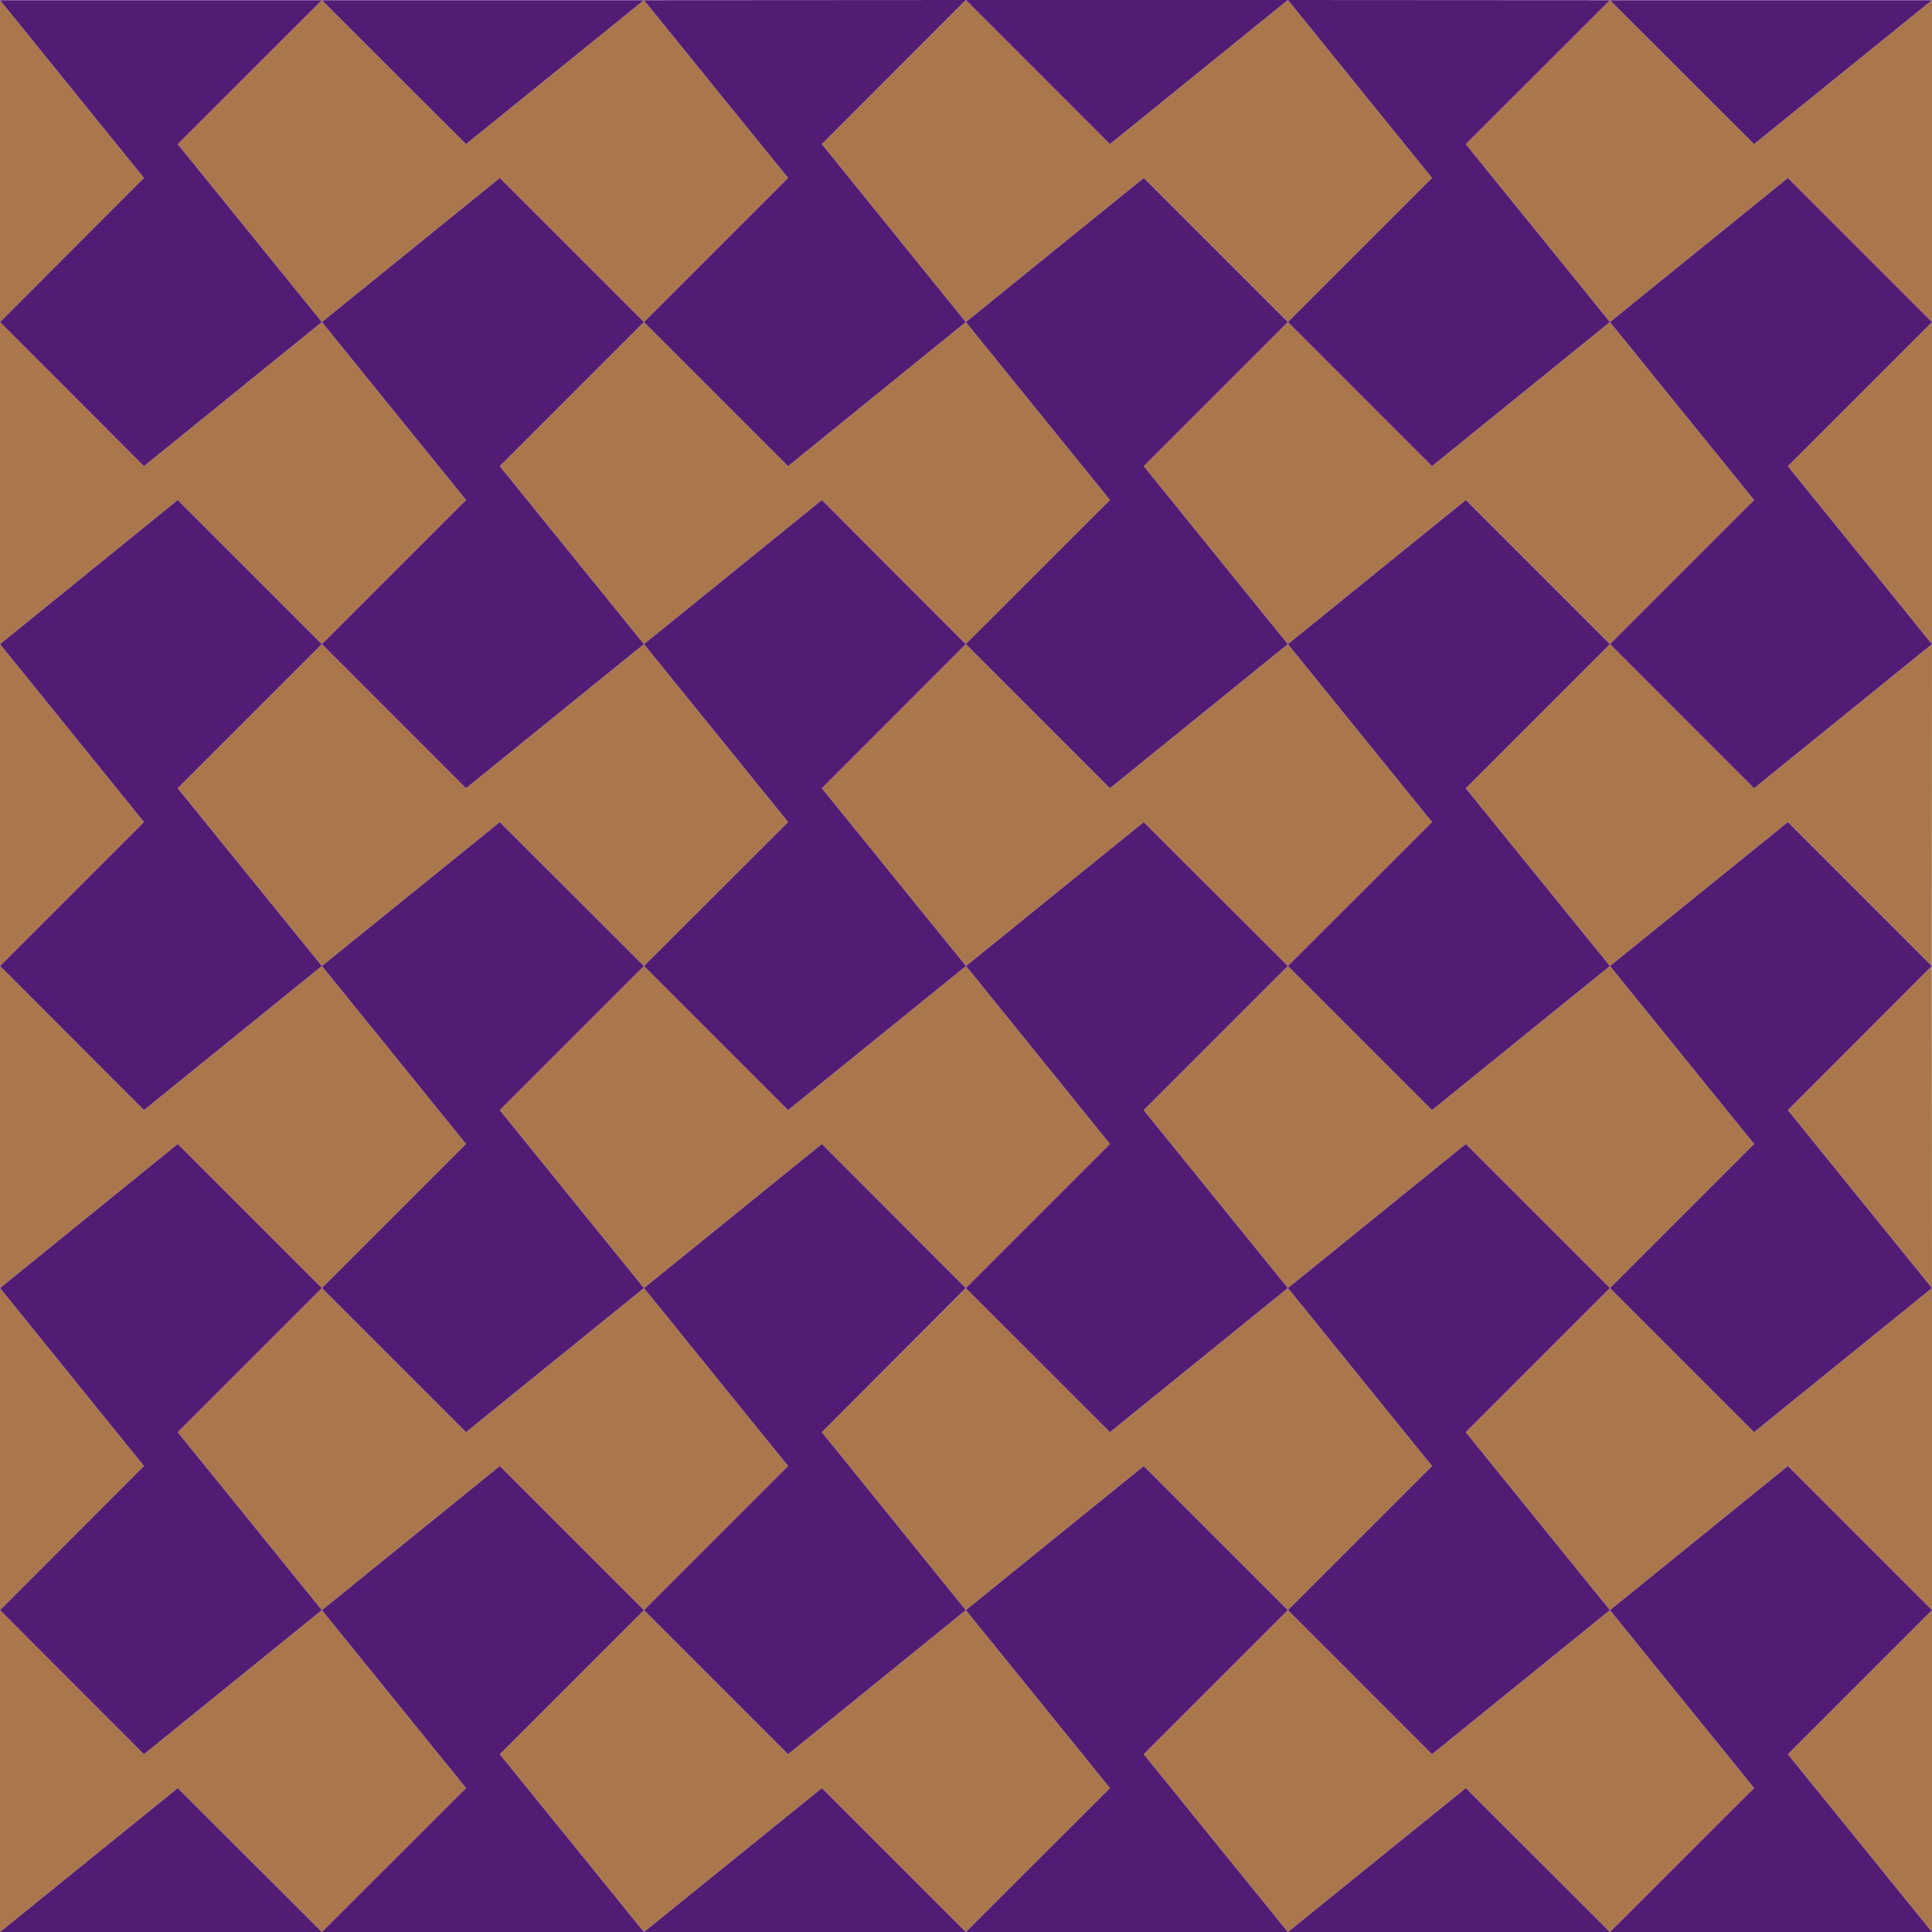
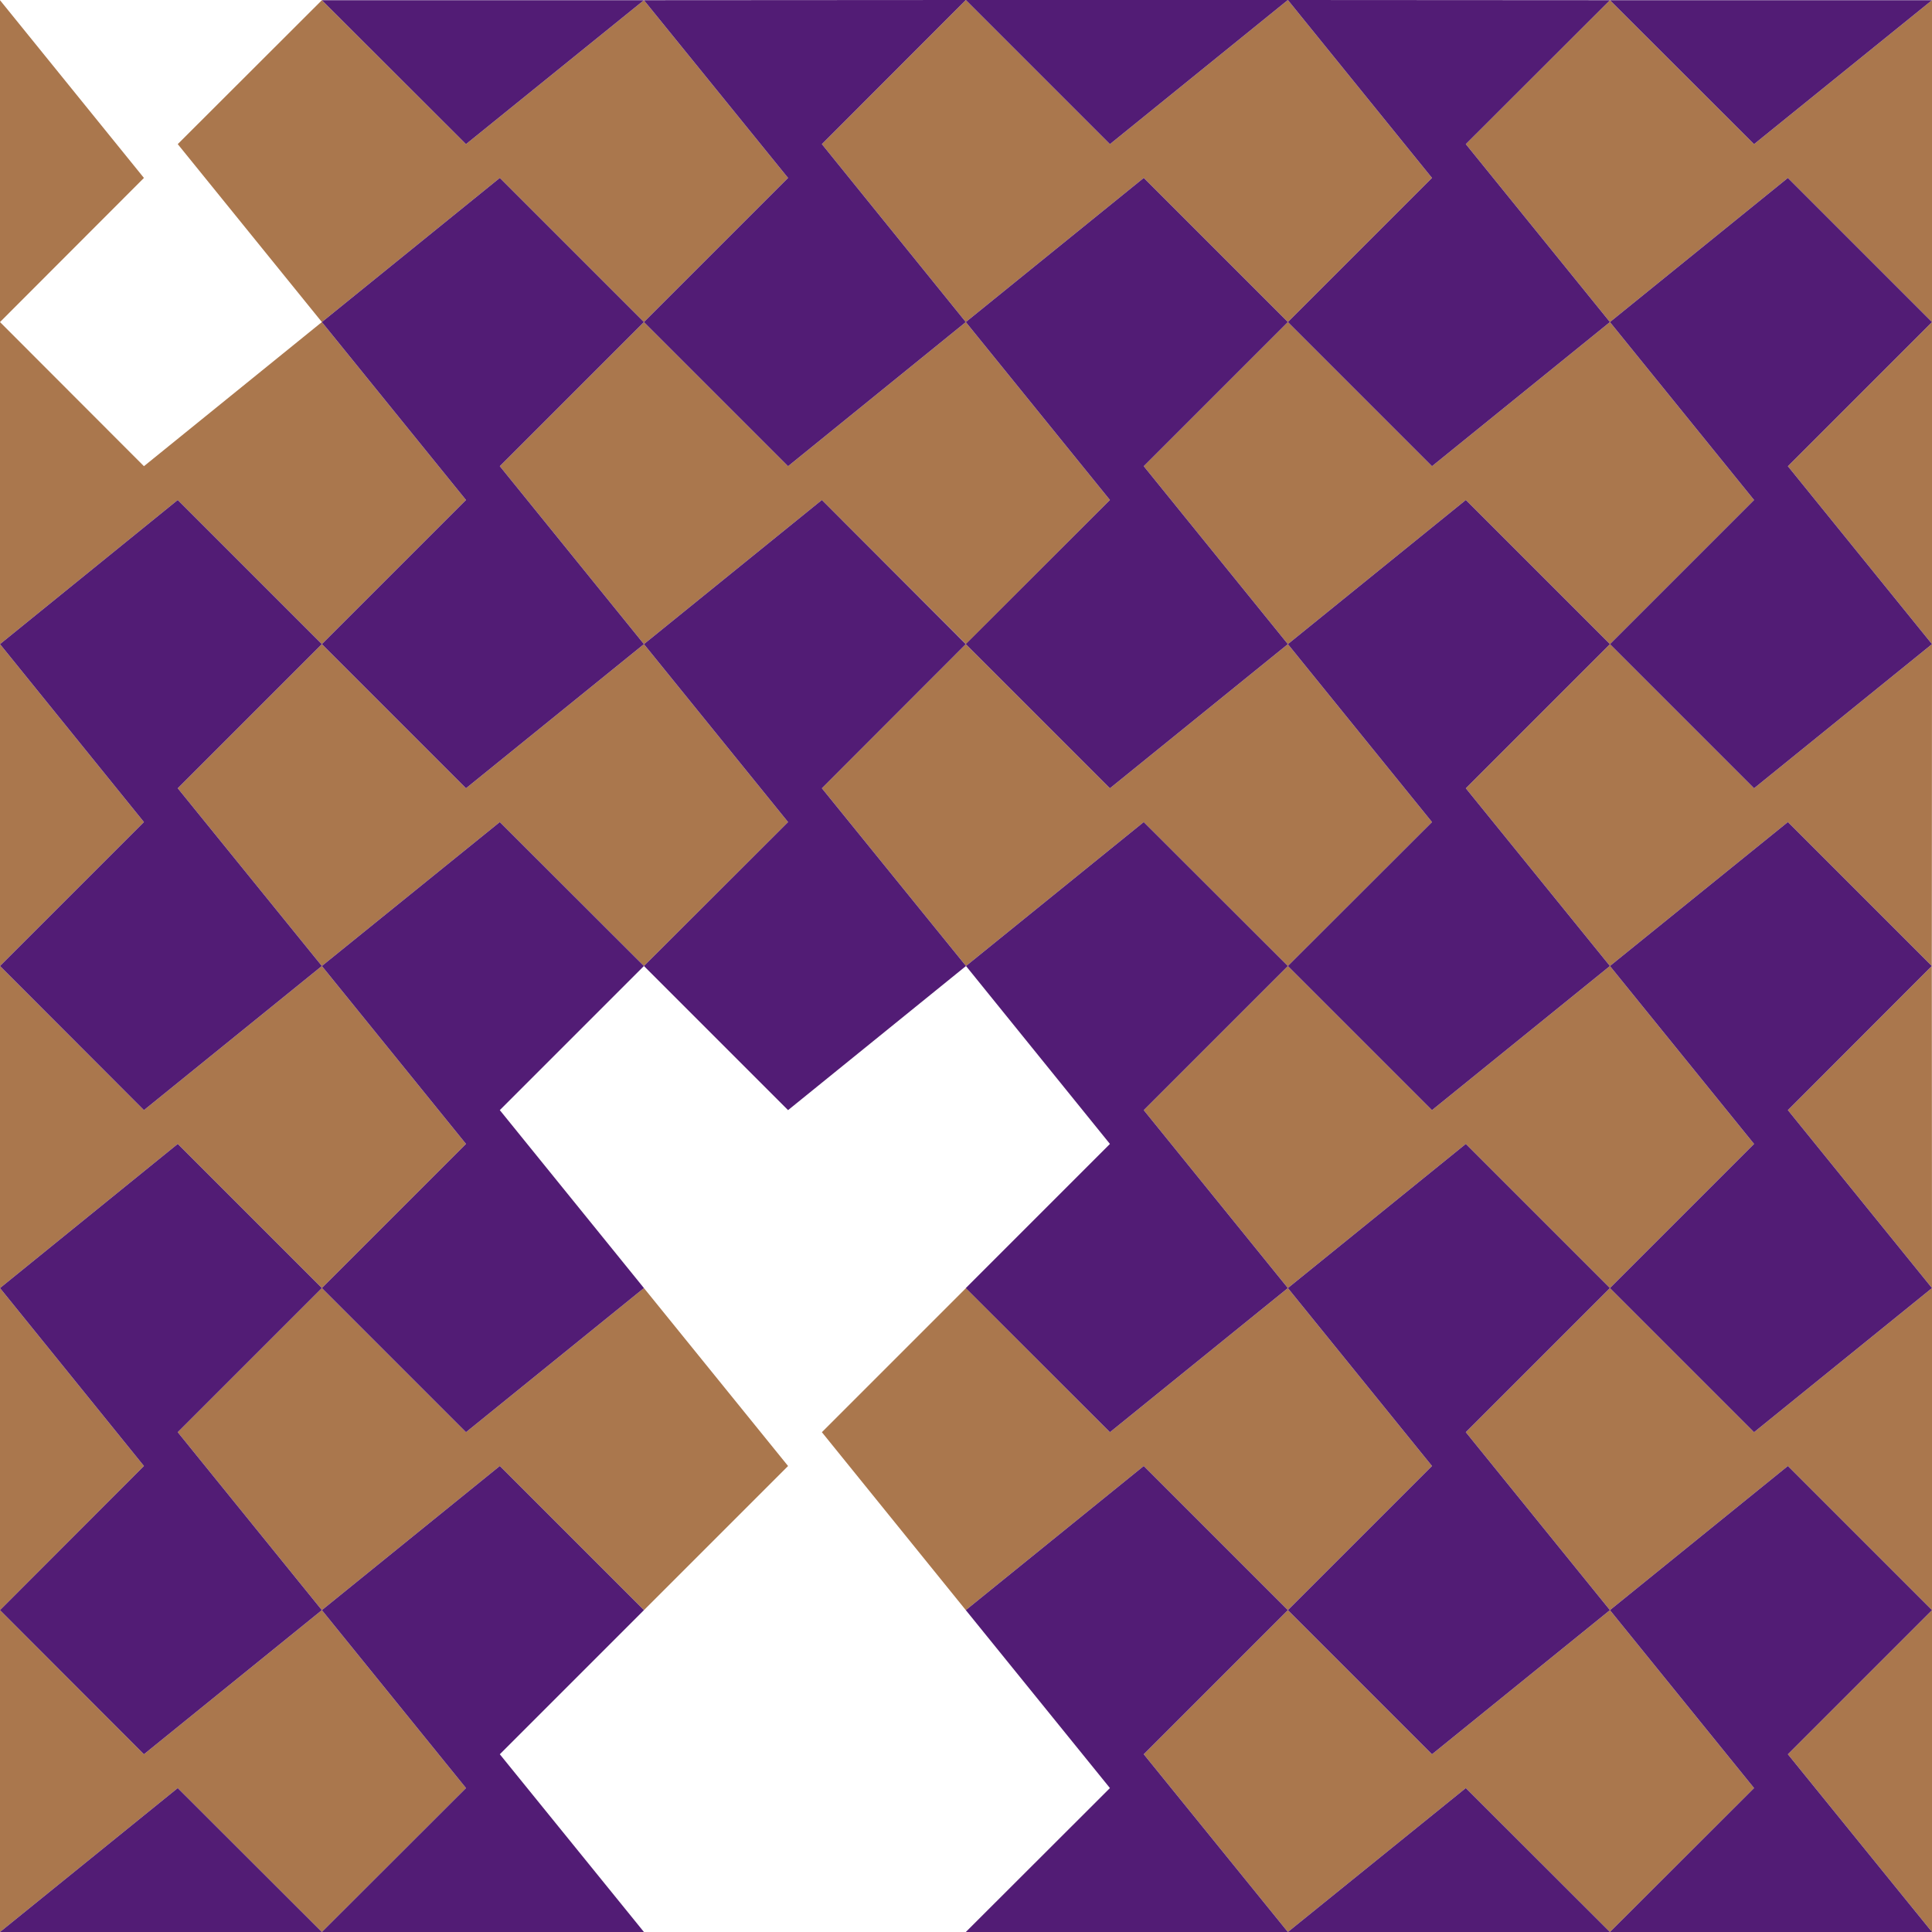
<svg xmlns="http://www.w3.org/2000/svg" xmlns:xlink="http://www.w3.org/1999/xlink" version="1.1" preserveAspectRatio="none" x="0px" y="0px" width="500px" height="500px" viewBox="0 0 500 500">
  <defs>
    <g id="Layer0_0_MEMBER_0_MEMBER_0_FILL">
      <path fill="#AA774D" stroke="none" d=" M 453.95 462.75 L 416.65 416.7 370.6 454 333.3 416.7 296 454 333.3 500 379.35 462.75 416.65 500 453.95 462.75 Z" />
    </g>
    <g id="Layer0_0_MEMBER_0_MEMBER_1_FILL">
      <path fill="#AA774D" stroke="none" d=" M 453.95 370.65 L 416.65 333.35 379.35 370.65 416.65 416.7 462.7 379.4 500 416.7 500 333.35 453.95 370.65 Z" />
    </g>
    <g id="Layer0_0_MEMBER_0_MEMBER_2_FILL">
      <path fill="#AA774D" stroke="none" d=" M 500 500 L 500 416.7 462.7 454 500 500 Z" />
    </g>
    <g id="Layer0_0_MEMBER_0_MEMBER_3_FILL">
-       <path fill="#AA774D" stroke="none" d=" M 287.25 462.75 L 249.95 416.7 203.95 454 166.65 416.7 129.35 454 166.65 500 212.7 462.75 249.95 500 287.25 462.75 Z" />
-     </g>
+       </g>
    <g id="Layer0_0_MEMBER_0_MEMBER_4_FILL">
      <path fill="#AA774D" stroke="none" d=" M 370.6 379.4 L 333.3 333.35 287.25 370.65 250 333.35 212.7 370.65 249.95 416.7 296 379.4 333.3 416.7 370.6 379.4 Z" />
    </g>
    <g id="Layer0_0_MEMBER_0_MEMBER_5_FILL">
      <path fill="#AA774D" stroke="none" d=" M 37.25 379.4 L 0 333.35 0 416.7 37.25 379.4 Z" />
    </g>
    <g id="Layer0_0_MEMBER_0_MEMBER_6_FILL">
      <path fill="#AA774D" stroke="none" d=" M 120.6 462.75 L 83.3 416.7 37.25 454 0 416.7 0 500 46 462.75 83.3 500 120.6 462.75 Z" />
    </g>
    <g id="Layer0_0_MEMBER_0_MEMBER_7_FILL">
      <path fill="#AA774D" stroke="none" d=" M 120.6 370.65 L 83.3 333.35 46 370.65 83.3 416.7 129.35 379.4 166.65 416.7 203.95 379.4 166.65 333.35 120.6 370.65 Z" />
    </g>
    <g id="Layer0_0_MEMBER_0_MEMBER_8_FILL">
      <path fill="#AA774D" stroke="none" d=" M 333.3 250 L 370.6 212.75 333.3 166.7 287.25 204 249.95 166.7 212.7 204 250 250 296 212.75 333.3 250 Z" />
    </g>
    <g id="Layer0_0_MEMBER_0_MEMBER_9_FILL">
      <path fill="#AA774D" stroke="none" d=" M 453.95 296.05 L 416.65 250 370.6 287.3 333.3 250 296 287.3 333.3 333.35 379.35 296.05 416.65 333.35 453.95 296.05 Z" />
    </g>
    <g id="Layer0_0_MEMBER_0_MEMBER_10_FILL">
      <path fill="#AA774D" stroke="none" d=" M 416.65 250 L 462.7 212.75 499.95 250 500 166.7 453.95 204 416.65 166.7 379.35 204 416.65 250 Z" />
    </g>
    <g id="Layer0_0_MEMBER_0_MEMBER_11_FILL">
      <path fill="#AA774D" stroke="none" d=" M 500 333.35 L 499.95 250 462.7 287.3 500 333.35 Z" />
    </g>
    <g id="Layer0_0_MEMBER_0_MEMBER_12_FILL">
      <path fill="#AA774D" stroke="none" d=" M 83.3 250 L 129.35 212.75 166.65 250 203.95 212.75 166.65 166.7 120.6 204 83.3 166.7 46 204 83.3 250 Z" />
    </g>
    <g id="Layer0_0_MEMBER_0_MEMBER_13_FILL">
      <path fill="#AA774D" stroke="none" d=" M 0 250 L 37.25 212.75 0 166.7 0 250 Z" />
    </g>
    <g id="Layer0_0_MEMBER_0_MEMBER_14_FILL">
      <path fill="#AA774D" stroke="none" d=" M 120.6 296.05 L 83.3 250 37.25 287.3 0 250 0 333.35 46 296.05 83.3 333.35 120.6 296.05 Z" />
    </g>
    <g id="Layer0_0_MEMBER_0_MEMBER_15_FILL">
-       <path fill="#AA774D" stroke="none" d=" M 287.25 296.05 L 250 250 203.95 287.3 166.65 250 129.35 287.3 166.65 333.35 212.7 296.05 249.95 333.35 287.25 296.05 Z" />
+       <path fill="#AA774D" stroke="none" d=" M 287.25 296.05 Z" />
    </g>
    <g id="Layer0_0_MEMBER_0_MEMBER_16_FILL">
      <path fill="#AA774D" stroke="none" d=" M 333.3 166.7 L 379.35 129.4 416.65 166.7 453.95 129.4 416.65 83.35 370.6 120.65 333.3 83.35 296 120.65 333.3 166.7 Z" />
    </g>
    <g id="Layer0_0_MEMBER_0_MEMBER_17_FILL">
      <path fill="#AA774D" stroke="none" d=" M 500 83.35 L 500 0.05 453.95 37.3 416.65 0.05 379.35 37.3 416.65 83.35 462.7 46.05 500 83.35 Z" />
    </g>
    <g id="Layer0_0_MEMBER_0_MEMBER_18_FILL">
      <path fill="#AA774D" stroke="none" d=" M 500 166.7 L 500 83.35 462.7 120.65 500 166.7 Z" />
    </g>
    <g id="Layer0_0_MEMBER_0_MEMBER_19_FILL">
      <path fill="#AA774D" stroke="none" d=" M 166.65 166.7 L 212.7 129.4 250 166.7 287.25 129.4 249.95 83.35 203.95 120.65 166.65 83.35 129.35 120.65 166.65 166.7 Z" />
    </g>
    <g id="Layer0_0_MEMBER_0_MEMBER_20_FILL">
      <path fill="#AA774D" stroke="none" d=" M 333.3 83.35 L 370.6 46.05 333.3 0 287.25 37.3 249.95 0 212.7 37.3 249.95 83.35 296 46.05 333.3 83.35 Z" />
    </g>
    <g id="Layer0_0_MEMBER_0_MEMBER_21_FILL">
      <path fill="#AA774D" stroke="none" d=" M 37.25 46.05 L 0 0.05 0 83.35 37.25 46.05 Z" />
    </g>
    <g id="Layer0_0_MEMBER_0_MEMBER_22_FILL">
      <path fill="#AA774D" stroke="none" d=" M 203.95 46.05 L 166.65 0.05 120.6 37.3 83.3 0.05 46 37.3 83.3 83.35 129.35 46.05 166.65 83.35 203.95 46.05 Z" />
    </g>
    <g id="Layer0_0_MEMBER_0_MEMBER_23_FILL">
      <path fill="#AA774D" stroke="none" d=" M 0 166.7 L 46 129.4 83.3 166.7 120.6 129.4 83.3 83.35 37.25 120.65 0 83.35 0 166.7 Z" />
    </g>
    <g id="Layer0_1_MEMBER_0_MEMBER_0_FILL">
      <path fill="#521C75" stroke="none" d=" M 416.65 416.7 L 453.95 462.75 416.65 500 500 500 462.7 454 500 416.7 462.7 379.4 416.65 416.7 Z" />
    </g>
    <g id="Layer0_1_MEMBER_0_MEMBER_1_FILL">
      <path fill="#521C75" stroke="none" d=" M 333.3 333.35 L 370.6 379.4 333.3 416.7 370.6 454 416.65 416.7 379.35 370.65 416.65 333.35 379.35 296.05 333.3 333.35 Z" />
    </g>
    <g id="Layer0_1_MEMBER_0_MEMBER_2_FILL">
      <path fill="#521C75" stroke="none" d=" M 416.65 500 L 379.35 462.75 333.3 500 416.65 500 Z" />
    </g>
    <g id="Layer0_1_MEMBER_0_MEMBER_3_FILL">
      <path fill="#521C75" stroke="none" d=" M 250 250 L 287.25 296.05 249.95 333.35 287.25 370.65 333.3 333.35 296 287.3 333.3 250 296 212.75 250 250 Z" />
    </g>
    <g id="Layer0_1_MEMBER_0_MEMBER_4_FILL">
      <path fill="#521C75" stroke="none" d=" M 249.95 416.7 L 287.25 462.75 249.95 500 333.3 500 296 454 333.3 416.7 296 379.4 249.95 416.7 Z" />
    </g>
    <g id="Layer0_1_MEMBER_0_MEMBER_5_FILL">
-       <path fill="#521C75" stroke="none" d=" M 249.95 500 L 212.7 462.75 166.65 500 249.95 500 Z" />
-     </g>
+       </g>
    <g id="Layer0_1_MEMBER_0_MEMBER_6_FILL">
      <path fill="#521C75" stroke="none" d=" M 0 333.35 L 37.25 379.4 0 416.7 37.25 454 83.3 416.7 46 370.65 83.3 333.35 46 296.05 0 333.35 Z" />
    </g>
    <g id="Layer0_1_MEMBER_0_MEMBER_7_FILL">
      <path fill="#521C75" stroke="none" d=" M 83.3 416.7 L 120.6 462.75 83.3 500 166.65 500 129.35 454 166.65 416.7 129.35 379.4 83.3 416.7 Z" />
    </g>
    <g id="Layer0_1_MEMBER_0_MEMBER_8_FILL">
      <path fill="#521C75" stroke="none" d=" M 46 462.75 L 0 500 83.3 500 46 462.75 Z" />
    </g>
    <g id="Layer0_1_MEMBER_0_MEMBER_9_FILL">
      <path fill="#521C75" stroke="none" d=" M 416.65 250 L 453.95 296.05 416.65 333.35 453.95 370.65 500 333.35 462.7 287.3 499.95 250 462.7 212.75 416.65 250 Z" />
    </g>
    <g id="Layer0_1_MEMBER_0_MEMBER_10_FILL">
      <path fill="#521C75" stroke="none" d=" M 379.35 129.4 L 333.3 166.7 370.6 212.75 333.3 250 370.6 287.3 416.65 250 379.35 204 416.65 166.7 379.35 129.4 Z" />
    </g>
    <g id="Layer0_1_MEMBER_0_MEMBER_11_FILL">
-       <path fill="#521C75" stroke="none" d=" M 166.65 333.35 L 203.95 379.4 166.65 416.7 203.95 454 249.95 416.7 212.7 370.65 249.95 333.35 212.7 296.05 166.65 333.35 Z" />
-     </g>
+       </g>
    <g id="Layer0_1_MEMBER_0_MEMBER_12_FILL">
      <path fill="#521C75" stroke="none" d=" M 83.3 250 L 120.6 296.05 83.3 333.35 120.6 370.65 166.65 333.35 129.35 287.3 166.65 250 129.35 212.75 83.3 250 Z" />
    </g>
    <g id="Layer0_1_MEMBER_0_MEMBER_13_FILL">
      <path fill="#521C75" stroke="none" d=" M 46 129.4 L 0 166.7 37.25 212.75 0 250 37.25 287.3 83.3 250 46 204 83.3 166.7 46 129.4 Z" />
    </g>
    <g id="Layer0_1_MEMBER_0_MEMBER_14_FILL">
      <path fill="#521C75" stroke="none" d=" M 416.65 0.05 L 453.95 37.3 500 0.05 416.65 0.05 Z" />
    </g>
    <g id="Layer0_1_MEMBER_0_MEMBER_15_FILL">
      <path fill="#521C75" stroke="none" d=" M 462.7 46.05 L 416.65 83.35 453.95 129.4 416.65 166.7 453.95 204 500 166.7 462.7 120.65 500 83.35 462.7 46.05 Z" />
    </g>
    <g id="Layer0_1_MEMBER_0_MEMBER_16_FILL">
      <path fill="#521C75" stroke="none" d=" M 333.3 0 L 370.6 46.05 333.3 83.35 370.6 120.65 416.65 83.35 379.35 37.3 416.65 0.05 333.3 0 Z" />
    </g>
    <g id="Layer0_1_MEMBER_0_MEMBER_17_FILL">
      <path fill="#521C75" stroke="none" d=" M 249.95 0 L 287.25 37.3 333.3 0 249.95 0 Z" />
    </g>
    <g id="Layer0_1_MEMBER_0_MEMBER_18_FILL">
      <path fill="#521C75" stroke="none" d=" M 296 46.05 L 249.95 83.35 287.25 129.4 249.95 166.7 287.25 204 333.3 166.7 296 120.65 333.3 83.35 296 46.05 Z" />
    </g>
    <g id="Layer0_1_MEMBER_0_MEMBER_19_FILL">
      <path fill="#521C75" stroke="none" d=" M 166.65 0.05 L 203.95 46.05 166.65 83.35 203.95 120.65 249.95 83.35 212.7 37.3 249.95 0 166.65 0.05 Z" />
    </g>
    <g id="Layer0_1_MEMBER_0_MEMBER_20_FILL">
      <path fill="#521C75" stroke="none" d=" M 212.7 129.4 L 166.65 166.7 203.95 212.75 166.65 250 203.95 287.3 250 250 212.7 204 249.95 166.7 212.7 129.4 Z" />
    </g>
    <g id="Layer0_1_MEMBER_0_MEMBER_21_FILL">
      <path fill="#521C75" stroke="none" d=" M 83.3 0.05 L 120.6 37.3 166.65 0.05 83.3 0.05 Z" />
    </g>
    <g id="Layer0_1_MEMBER_0_MEMBER_22_FILL">
      <path fill="#521C75" stroke="none" d=" M 129.35 46.05 L 83.3 83.35 120.6 129.4 83.3 166.7 120.6 204 166.65 166.7 129.35 120.65 166.65 83.35 129.35 46.05 Z" />
    </g>
    <g id="Layer0_1_MEMBER_0_MEMBER_23_FILL">
-       <path fill="#521C75" stroke="none" d=" M 0 0.05 L 37.25 46.05 0 83.35 37.25 120.65 83.3 83.35 46 37.3 83.3 0.05 0 0.05 Z" />
-     </g>
+       </g>
  </defs>
  <g transform="matrix( 1, 0, 0, 1, 0,0) ">
    <use xlink:href="#Layer0_0_MEMBER_0_MEMBER_0_FILL" />
  </g>
  <g transform="matrix( 1, 0, 0, 1, 0,0) ">
    <use xlink:href="#Layer0_0_MEMBER_0_MEMBER_1_FILL" />
  </g>
  <g transform="matrix( 1, 0, 0, 1, 0,0) ">
    <use xlink:href="#Layer0_0_MEMBER_0_MEMBER_2_FILL" />
  </g>
  <g transform="matrix( 1, 0, 0, 1, 0,0) ">
    <use xlink:href="#Layer0_0_MEMBER_0_MEMBER_3_FILL" />
  </g>
  <g transform="matrix( 1, 0, 0, 1, 0,0) ">
    <use xlink:href="#Layer0_0_MEMBER_0_MEMBER_4_FILL" />
  </g>
  <g transform="matrix( 1, 0, 0, 1, 0,0) ">
    <use xlink:href="#Layer0_0_MEMBER_0_MEMBER_5_FILL" />
  </g>
  <g transform="matrix( 1, 0, 0, 1, 0,0) ">
    <use xlink:href="#Layer0_0_MEMBER_0_MEMBER_6_FILL" />
  </g>
  <g transform="matrix( 1, 0, 0, 1, 0,0) ">
    <use xlink:href="#Layer0_0_MEMBER_0_MEMBER_7_FILL" />
  </g>
  <g transform="matrix( 1, 0, 0, 1, 0,0) ">
    <use xlink:href="#Layer0_0_MEMBER_0_MEMBER_8_FILL" />
  </g>
  <g transform="matrix( 1, 0, 0, 1, 0,0) ">
    <use xlink:href="#Layer0_0_MEMBER_0_MEMBER_9_FILL" />
  </g>
  <g transform="matrix( 1, 0, 0, 1, 0,0) ">
    <use xlink:href="#Layer0_0_MEMBER_0_MEMBER_10_FILL" />
  </g>
  <g transform="matrix( 1, 0, 0, 1, 0,0) ">
    <use xlink:href="#Layer0_0_MEMBER_0_MEMBER_11_FILL" />
  </g>
  <g transform="matrix( 1, 0, 0, 1, 0,0) ">
    <use xlink:href="#Layer0_0_MEMBER_0_MEMBER_12_FILL" />
  </g>
  <g transform="matrix( 1, 0, 0, 1, 0,0) ">
    <use xlink:href="#Layer0_0_MEMBER_0_MEMBER_13_FILL" />
  </g>
  <g transform="matrix( 1, 0, 0, 1, 0,0) ">
    <use xlink:href="#Layer0_0_MEMBER_0_MEMBER_14_FILL" />
  </g>
  <g transform="matrix( 1, 0, 0, 1, 0,0) ">
    <use xlink:href="#Layer0_0_MEMBER_0_MEMBER_15_FILL" />
  </g>
  <g transform="matrix( 1, 0, 0, 1, 0,0) ">
    <use xlink:href="#Layer0_0_MEMBER_0_MEMBER_16_FILL" />
  </g>
  <g transform="matrix( 1, 0, 0, 1, 0,0) ">
    <use xlink:href="#Layer0_0_MEMBER_0_MEMBER_17_FILL" />
  </g>
  <g transform="matrix( 1, 0, 0, 1, 0,0) ">
    <use xlink:href="#Layer0_0_MEMBER_0_MEMBER_18_FILL" />
  </g>
  <g transform="matrix( 1, 0, 0, 1, 0,0) ">
    <use xlink:href="#Layer0_0_MEMBER_0_MEMBER_19_FILL" />
  </g>
  <g transform="matrix( 1, 0, 0, 1, 0,0) ">
    <use xlink:href="#Layer0_0_MEMBER_0_MEMBER_20_FILL" />
  </g>
  <g transform="matrix( 1, 0, 0, 1, 0,0) ">
    <use xlink:href="#Layer0_0_MEMBER_0_MEMBER_21_FILL" />
  </g>
  <g transform="matrix( 1, 0, 0, 1, 0,0) ">
    <use xlink:href="#Layer0_0_MEMBER_0_MEMBER_22_FILL" />
  </g>
  <g transform="matrix( 1, 0, 0, 1, 0,0) ">
    <use xlink:href="#Layer0_0_MEMBER_0_MEMBER_23_FILL" />
  </g>
  <g transform="matrix( 1, 0, 0, 1, 0,0) ">
    <use xlink:href="#Layer0_1_MEMBER_0_MEMBER_0_FILL" />
  </g>
  <g transform="matrix( 1, 0, 0, 1, 0,0) ">
    <use xlink:href="#Layer0_1_MEMBER_0_MEMBER_1_FILL" />
  </g>
  <g transform="matrix( 1, 0, 0, 1, 0,0) ">
    <use xlink:href="#Layer0_1_MEMBER_0_MEMBER_2_FILL" />
  </g>
  <g transform="matrix( 1, 0, 0, 1, 0,0) ">
    <use xlink:href="#Layer0_1_MEMBER_0_MEMBER_3_FILL" />
  </g>
  <g transform="matrix( 1, 0, 0, 1, 0,0) ">
    <use xlink:href="#Layer0_1_MEMBER_0_MEMBER_4_FILL" />
  </g>
  <g transform="matrix( 1, 0, 0, 1, 0,0) ">
    <use xlink:href="#Layer0_1_MEMBER_0_MEMBER_5_FILL" />
  </g>
  <g transform="matrix( 1, 0, 0, 1, 0,0) ">
    <use xlink:href="#Layer0_1_MEMBER_0_MEMBER_6_FILL" />
  </g>
  <g transform="matrix( 1, 0, 0, 1, 0,0) ">
    <use xlink:href="#Layer0_1_MEMBER_0_MEMBER_7_FILL" />
  </g>
  <g transform="matrix( 1, 0, 0, 1, 0,0) ">
    <use xlink:href="#Layer0_1_MEMBER_0_MEMBER_8_FILL" />
  </g>
  <g transform="matrix( 1, 0, 0, 1, 0,0) ">
    <use xlink:href="#Layer0_1_MEMBER_0_MEMBER_9_FILL" />
  </g>
  <g transform="matrix( 1, 0, 0, 1, 0,0) ">
    <use xlink:href="#Layer0_1_MEMBER_0_MEMBER_10_FILL" />
  </g>
  <g transform="matrix( 1, 0, 0, 1, 0,0) ">
    <use xlink:href="#Layer0_1_MEMBER_0_MEMBER_11_FILL" />
  </g>
  <g transform="matrix( 1, 0, 0, 1, 0,0) ">
    <use xlink:href="#Layer0_1_MEMBER_0_MEMBER_12_FILL" />
  </g>
  <g transform="matrix( 1, 0, 0, 1, 0,0) ">
    <use xlink:href="#Layer0_1_MEMBER_0_MEMBER_13_FILL" />
  </g>
  <g transform="matrix( 1, 0, 0, 1, 0,0) ">
    <use xlink:href="#Layer0_1_MEMBER_0_MEMBER_14_FILL" />
  </g>
  <g transform="matrix( 1, 0, 0, 1, 0,0) ">
    <use xlink:href="#Layer0_1_MEMBER_0_MEMBER_15_FILL" />
  </g>
  <g transform="matrix( 1, 0, 0, 1, 0,0) ">
    <use xlink:href="#Layer0_1_MEMBER_0_MEMBER_16_FILL" />
  </g>
  <g transform="matrix( 1, 0, 0, 1, 0,0) ">
    <use xlink:href="#Layer0_1_MEMBER_0_MEMBER_17_FILL" />
  </g>
  <g transform="matrix( 1, 0, 0, 1, 0,0) ">
    <use xlink:href="#Layer0_1_MEMBER_0_MEMBER_18_FILL" />
  </g>
  <g transform="matrix( 1, 0, 0, 1, 0,0) ">
    <use xlink:href="#Layer0_1_MEMBER_0_MEMBER_19_FILL" />
  </g>
  <g transform="matrix( 1, 0, 0, 1, 0,0) ">
    <use xlink:href="#Layer0_1_MEMBER_0_MEMBER_20_FILL" />
  </g>
  <g transform="matrix( 1, 0, 0, 1, 0,0) ">
    <use xlink:href="#Layer0_1_MEMBER_0_MEMBER_21_FILL" />
  </g>
  <g transform="matrix( 1, 0, 0, 1, 0,0) ">
    <use xlink:href="#Layer0_1_MEMBER_0_MEMBER_22_FILL" />
  </g>
  <g transform="matrix( 1, 0, 0, 1, 0,0) ">
    <use xlink:href="#Layer0_1_MEMBER_0_MEMBER_23_FILL" />
  </g>
</svg>